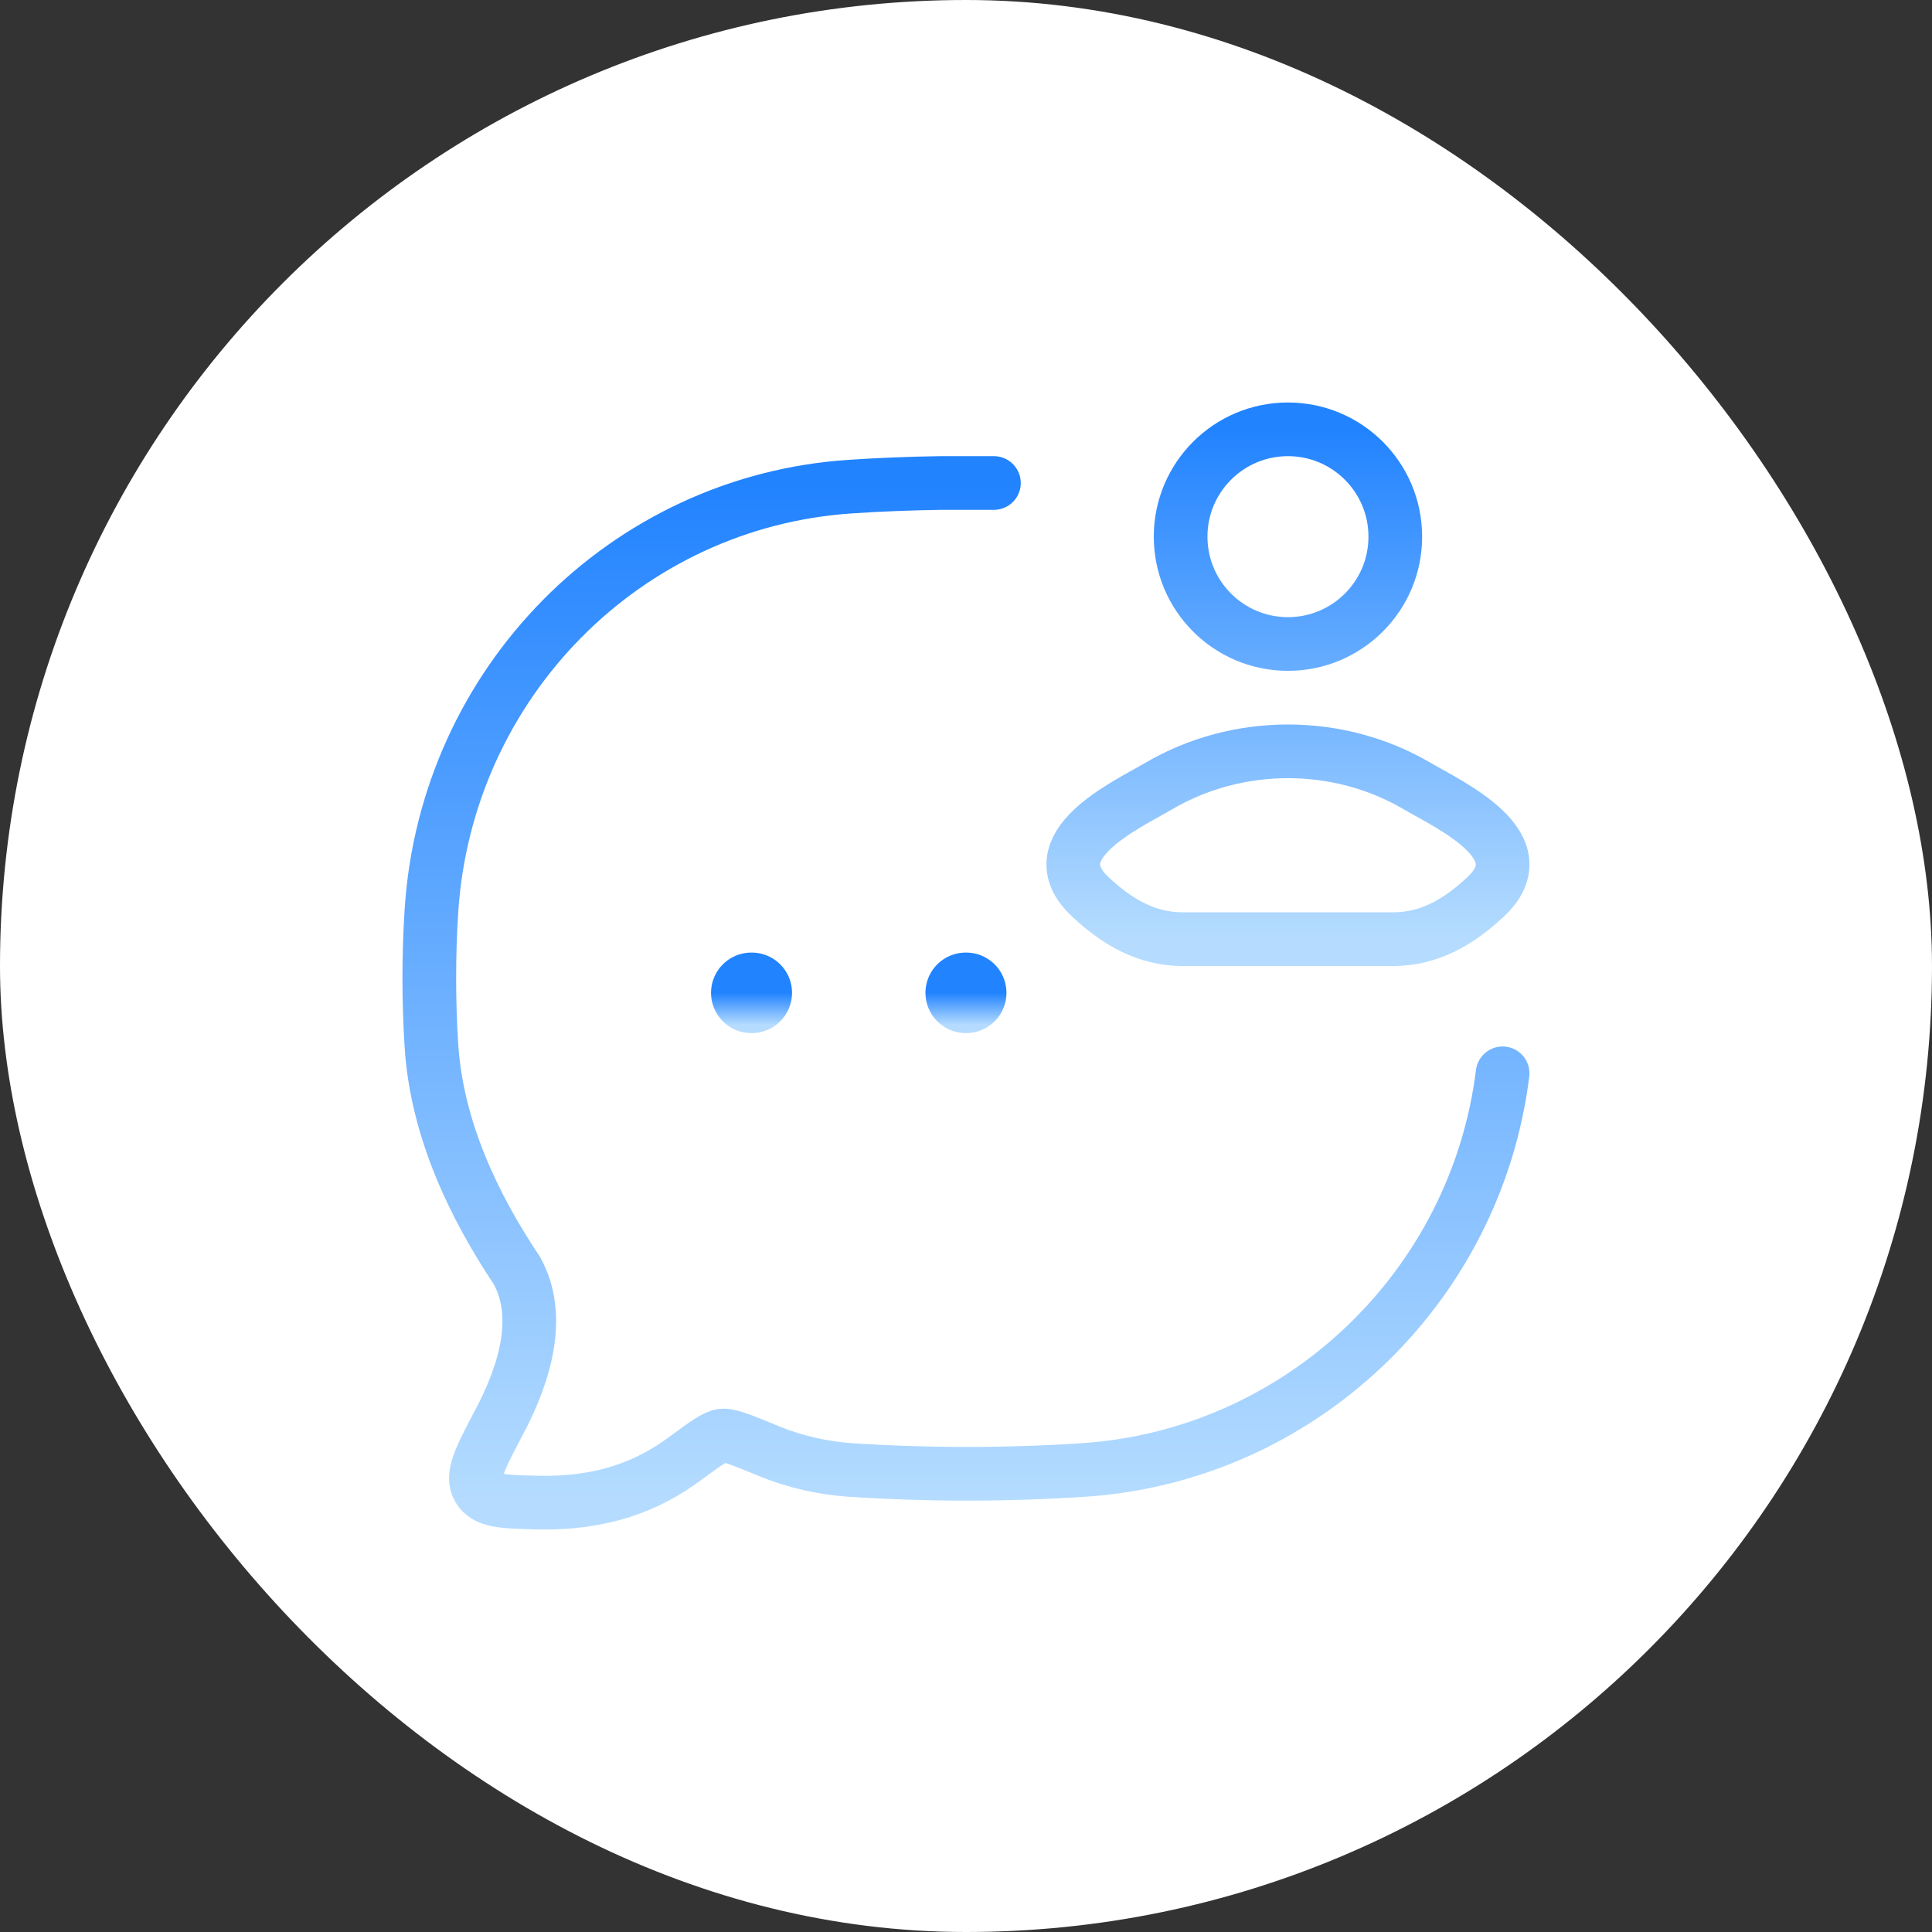
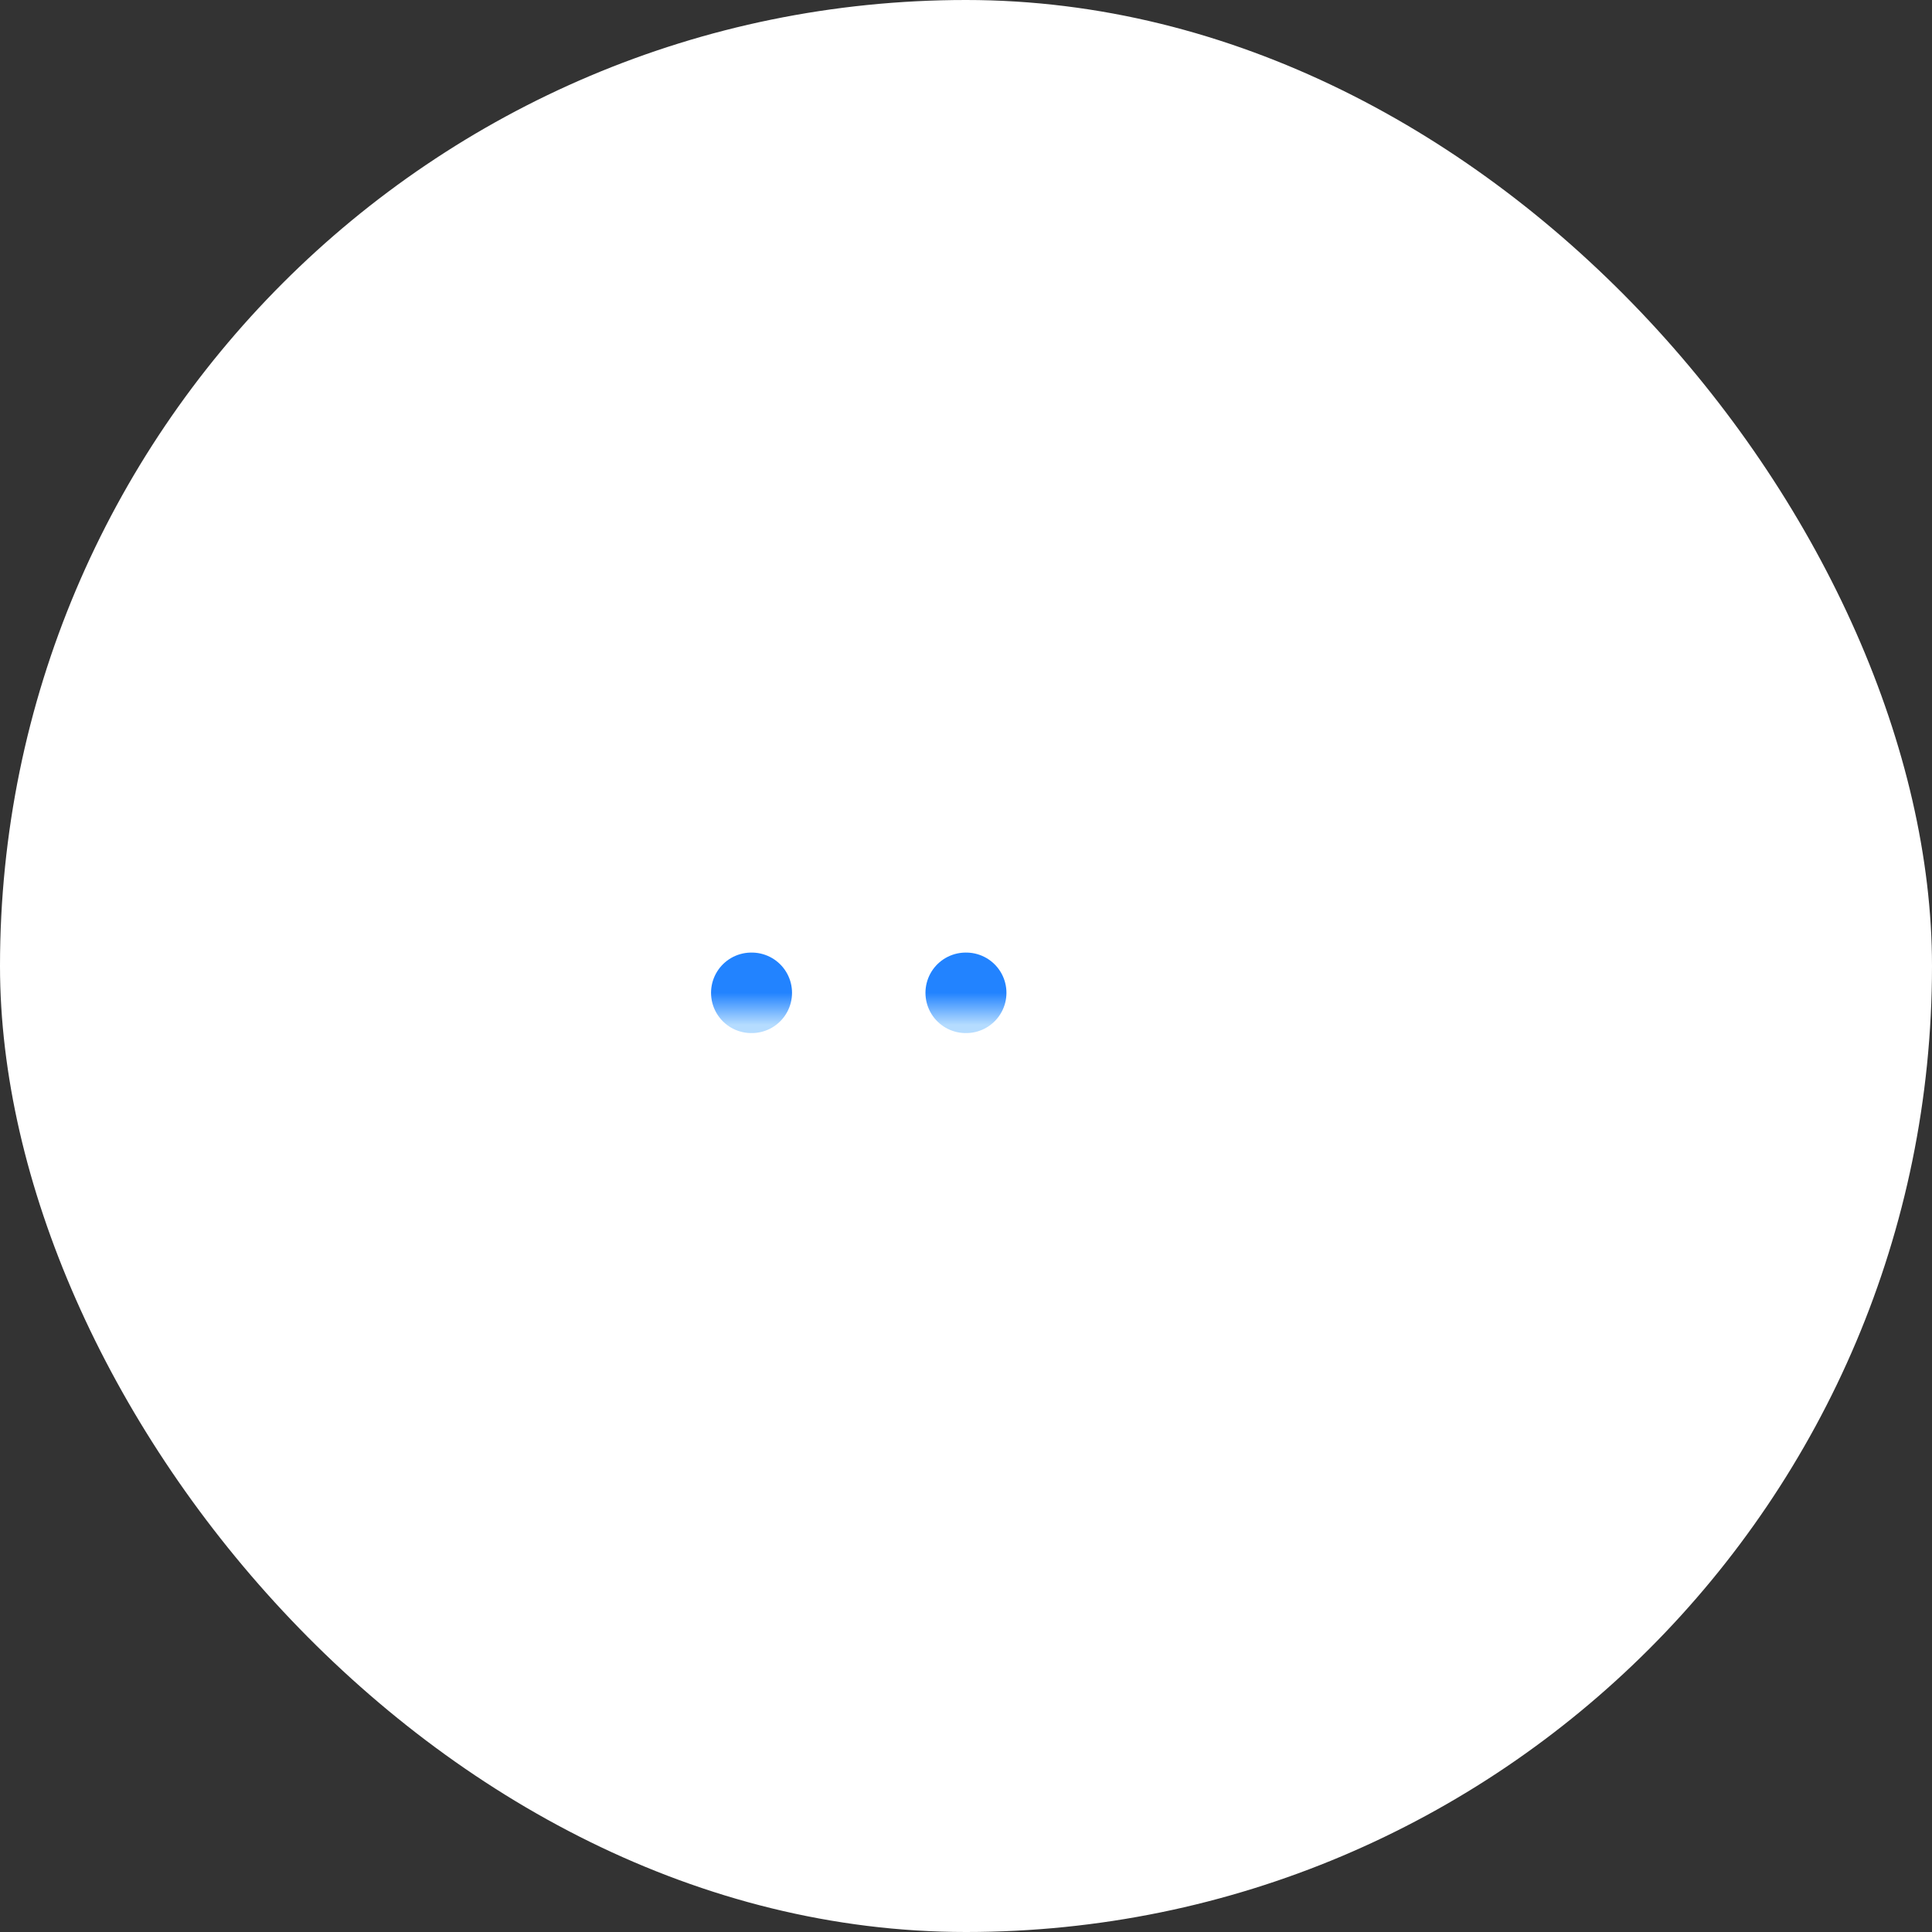
<svg xmlns="http://www.w3.org/2000/svg" width="60" height="60" viewBox="0 0 60 60" fill="none">
  <rect x="0" y="0" width="60" height="60" fill="#333333" stroke="none" />
  <rect width="60" height="60" rx="30" fill="white" />
-   <path d="M30.867 15H29.197C28.259 15.014 27.325 15.051 26.407 15.112C19.422 15.576 13.857 21.209 13.399 28.281C13.31 29.665 13.31 31.098 13.399 32.482C13.566 35.058 14.707 37.443 16.051 39.456C16.831 40.866 16.316 42.626 15.503 44.163C14.918 45.271 14.625 45.825 14.86 46.225C15.095 46.625 15.62 46.638 16.671 46.664C18.749 46.714 20.15 46.126 21.262 45.307C21.893 44.843 22.209 44.611 22.426 44.584C22.643 44.558 23.071 44.733 23.927 45.085C24.696 45.401 25.588 45.596 26.407 45.651C28.786 45.809 31.274 45.809 33.657 45.651C40.36 45.206 45.835 40.002 46.665 33.333" stroke="url(#paint0_linear_8575_27336)" stroke-width="1.667" stroke-linecap="round" stroke-linejoin="round" />
-   <path d="M35.982 24.414C34.934 25.028 32.186 26.282 33.86 27.852C34.677 28.618 35.588 29.167 36.733 29.167H43.265C44.409 29.167 45.32 28.618 46.138 27.852C47.811 26.282 45.063 25.028 44.015 24.414C41.558 22.973 38.44 22.973 35.982 24.414Z" stroke="url(#paint1_linear_8575_27336)" stroke-width="1.667" />
-   <path d="M43.332 16.667C43.332 18.508 41.84 20 39.999 20C38.158 20 36.665 18.508 36.665 16.667C36.665 14.826 38.158 13.333 39.999 13.333C41.84 13.333 43.332 14.826 43.332 16.667Z" stroke="url(#paint2_linear_8575_27336)" stroke-width="1.667" />
  <path d="M29.991 30.833H30.006M23.332 30.833H23.347" stroke="url(#paint3_linear_8575_27336)" stroke-width="2.5" stroke-linecap="round" stroke-linejoin="round" />
  <defs>
    <linearGradient id="paint0_linear_8575_27336" x1="29.999" y1="46.667" x2="29.999" y2="15" gradientUnits="userSpaceOnUse">
      <stop stop-color="#B5DCFF" />
      <stop offset="1" stop-color="#2283FF" />
    </linearGradient>
    <linearGradient id="paint1_linear_8575_27336" x1="39.999" y1="29.167" x2="39.999" y2="13.333" gradientUnits="userSpaceOnUse">
      <stop stop-color="#B5DCFF" />
      <stop offset="1" stop-color="#2283FF" />
    </linearGradient>
    <linearGradient id="paint2_linear_8575_27336" x1="39.999" y1="29.167" x2="39.999" y2="13.333" gradientUnits="userSpaceOnUse">
      <stop stop-color="#B5DCFF" />
      <stop offset="1" stop-color="#2283FF" />
    </linearGradient>
    <linearGradient id="paint3_linear_8575_27336" x1="26.669" y1="31.833" x2="26.669" y2="30.833" gradientUnits="userSpaceOnUse">
      <stop stop-color="#B5DCFF" />
      <stop offset="1" stop-color="#2283FF" />
    </linearGradient>
  </defs>
</svg>